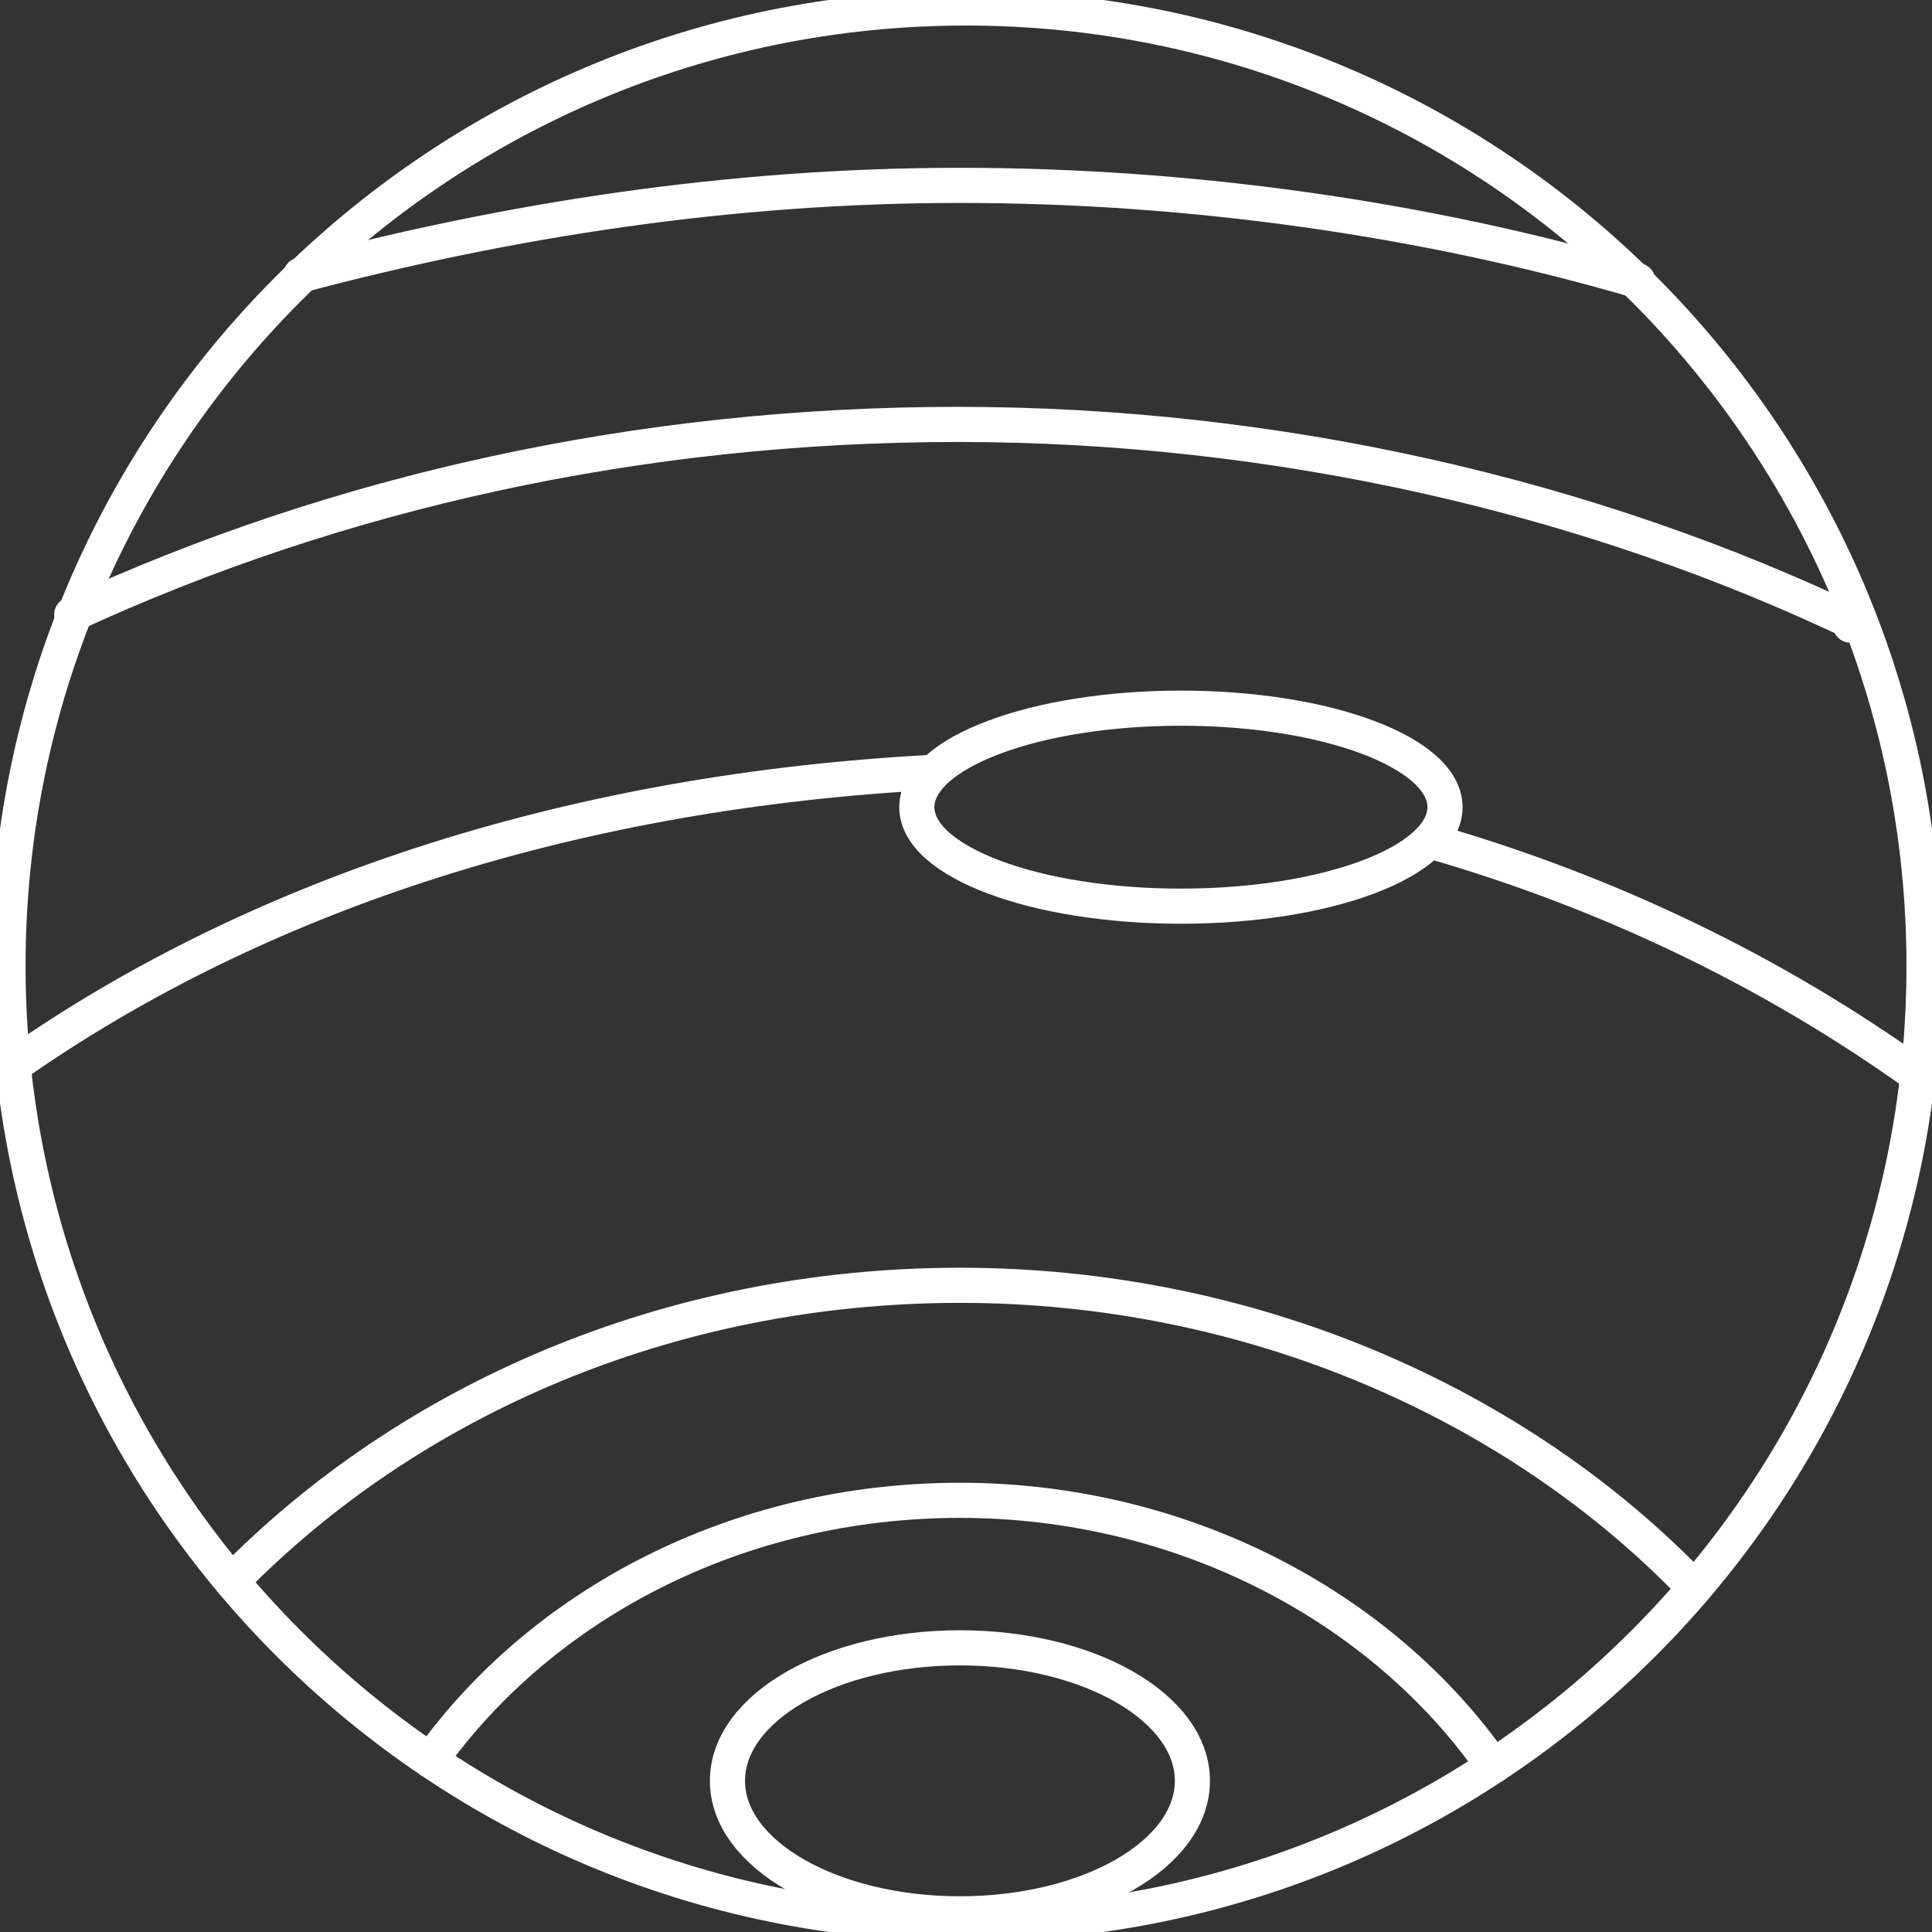
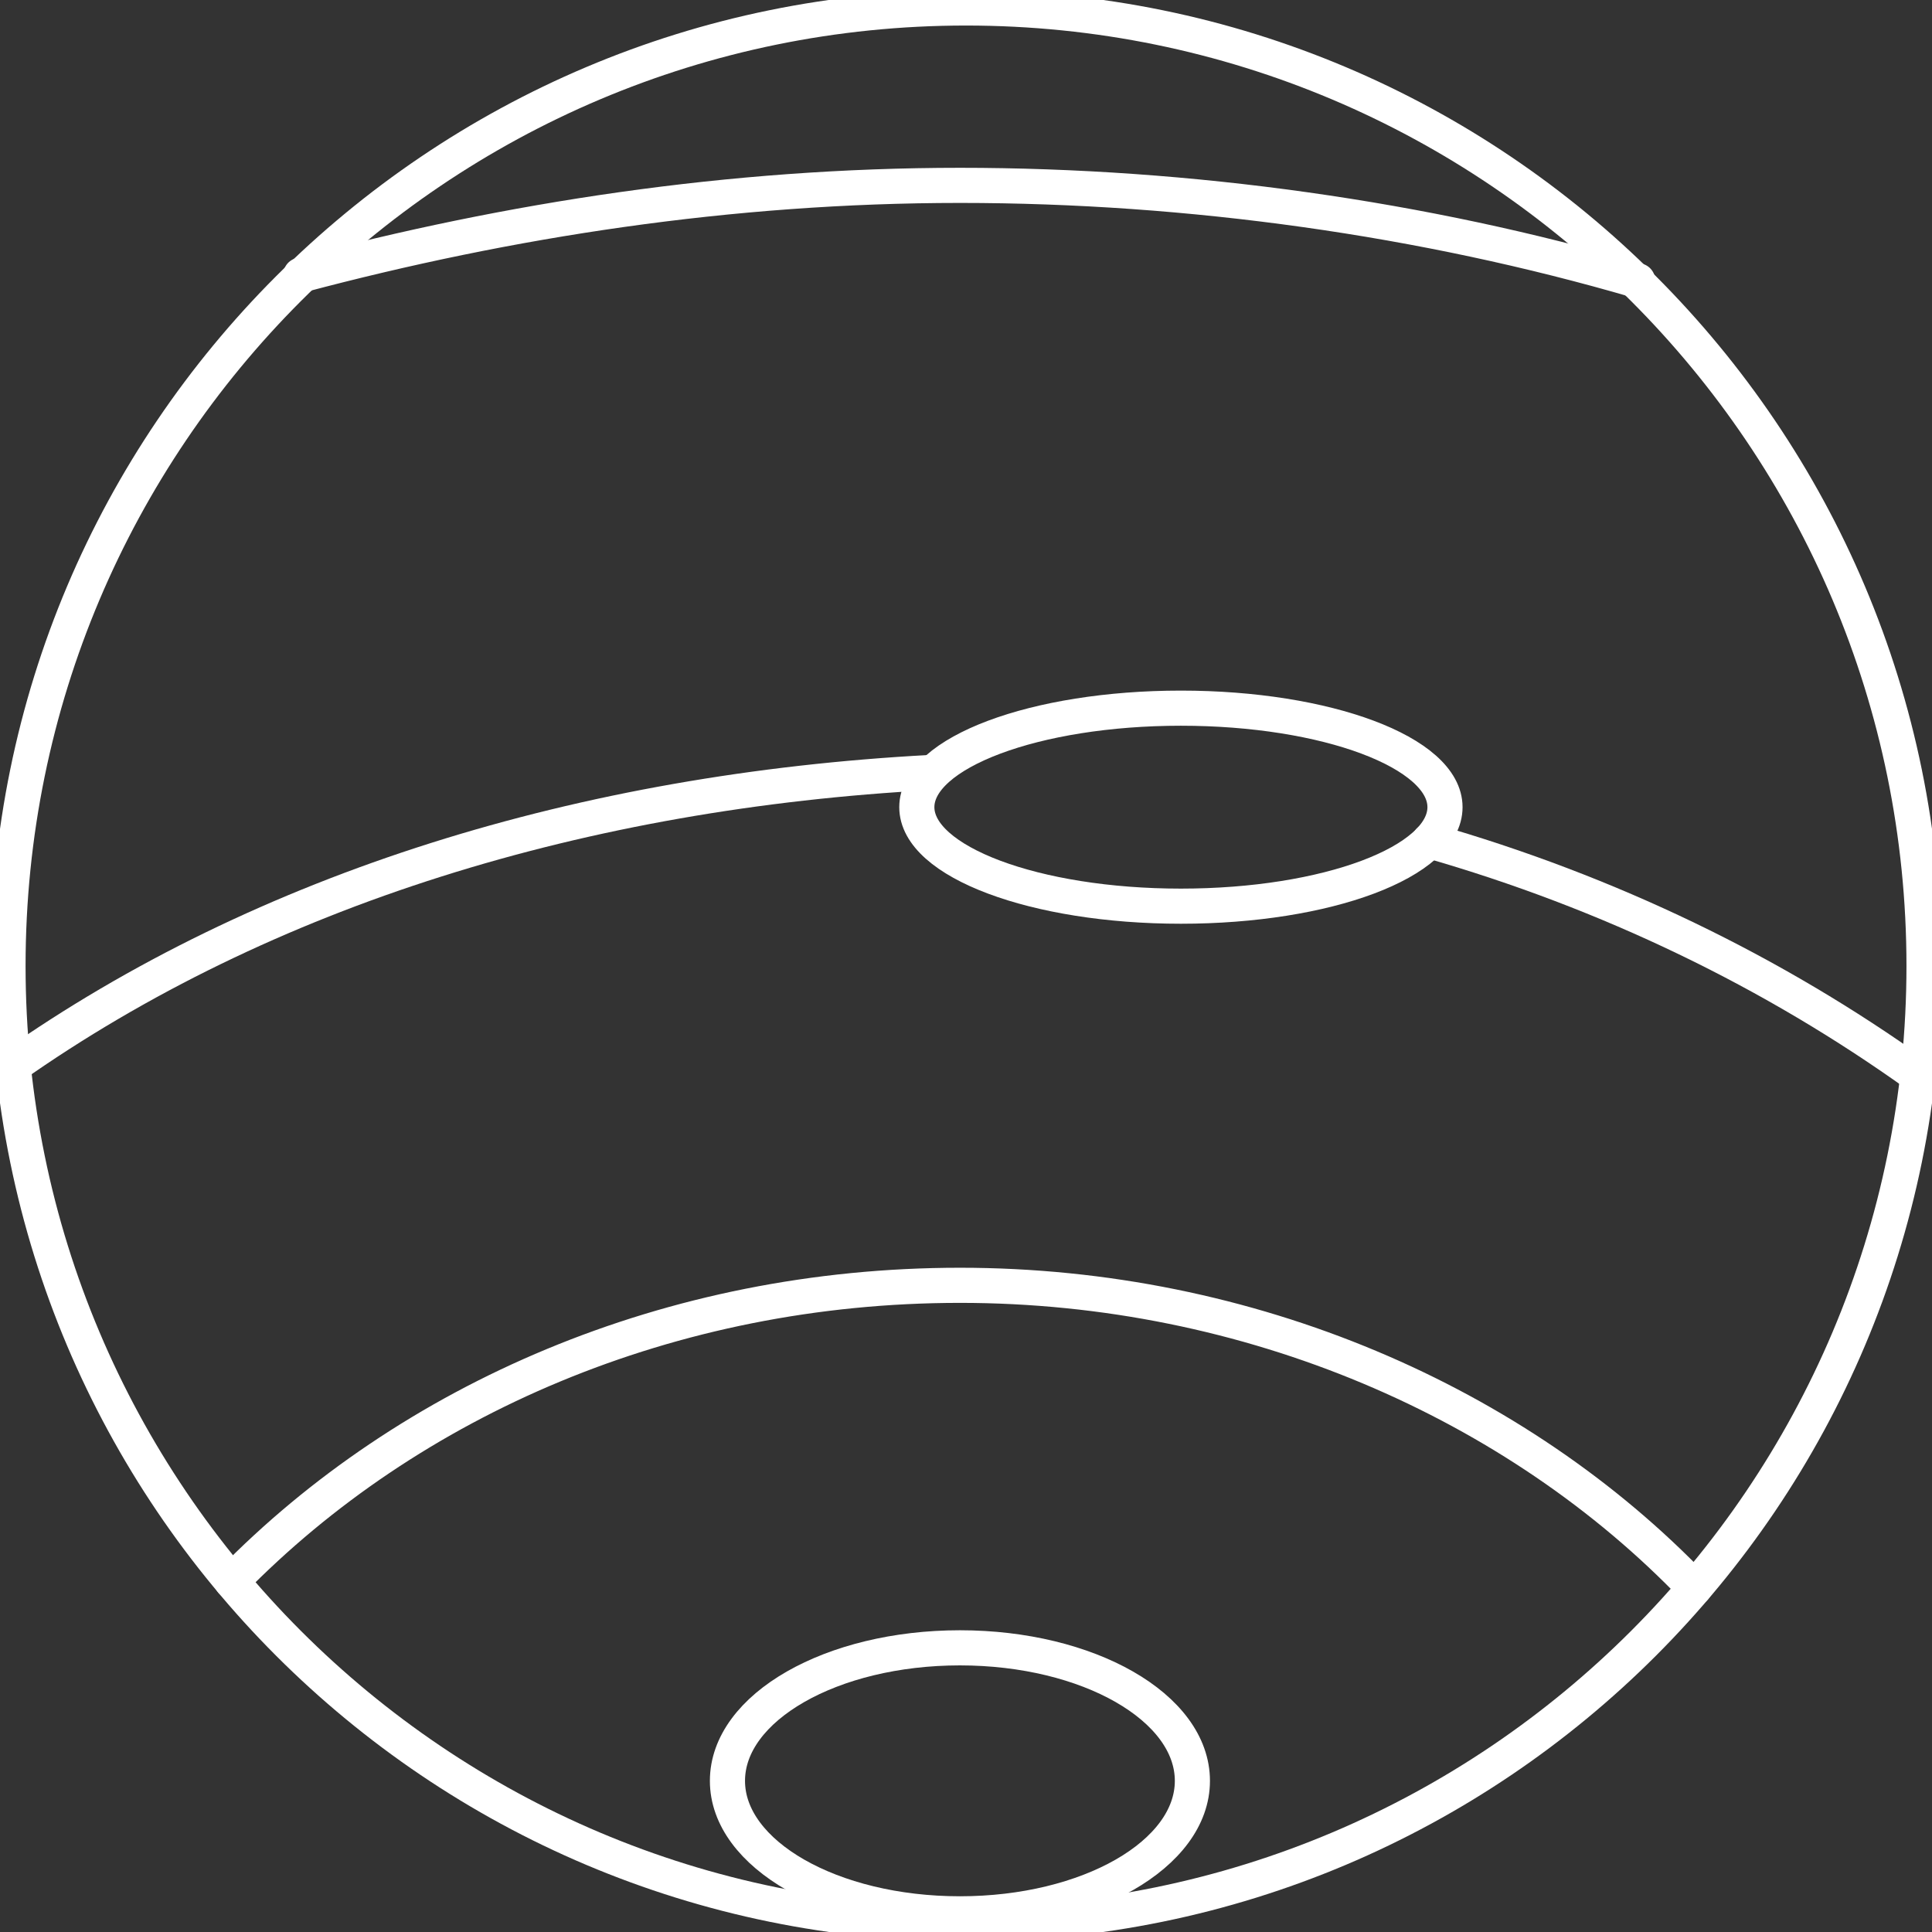
<svg xmlns="http://www.w3.org/2000/svg" width="55" height="55" viewBox="0 0 55 55" fill="none">
  <rect x="0" y="0" width="55" height="55" fill="#333333" stroke="none" />
  <g clip-path="url(#clip0_4000_49113)">
    <path d="M27.5 54.772C42.563 54.772 54.773 42.562 54.773 27.499C54.773 12.437 42.563 0.227 27.5 0.227C12.438 0.227 0.228 12.437 0.228 27.499C0.228 42.562 12.438 54.772 27.5 54.772Z" stroke="white" stroke-linecap="round" stroke-linejoin="round" />
    <path d="M6.596 45.017C11.65 39.849 19.068 36.59 27.328 36.59C35.587 36.59 43.182 39.931 48.241 45.208" stroke="white" stroke-linecap="round" stroke-linejoin="round" />
    <path d="M40.69 23.934C45.8 25.397 50.49 27.674 54.59 30.611" stroke="white" stroke-linecap="round" stroke-linejoin="round" />
    <path d="M0.322 30.374C7.54 25.292 16.64 22.52 26.481 21.992H26.486C26.513 21.992 26.45 21.992 26.45 21.992" stroke="white" stroke-linecap="round" stroke-linejoin="round" />
-     <path d="M2.041 17.496C9.582 14.009 18.2 12.082 27.268 12.082C36.337 12.082 45.273 14.123 52.918 17.796H52.677" stroke="white" stroke-linecap="round" stroke-linejoin="round" />
    <path d="M8.619 7.832H8.56C14.482 6.259 20.787 5.277 27.328 5.277C33.869 5.277 40.555 6.218 46.623 7.991" stroke="white" stroke-linecap="round" stroke-linejoin="round" />
-     <path d="M12.255 50.115C15.437 45.661 21 42.711 27.328 42.711C33.655 42.711 39.341 45.734 42.509 50.275" stroke="white" stroke-linecap="round" stroke-linejoin="round" />
    <path d="M27.327 54.483C30.982 54.483 33.945 52.788 33.945 50.697C33.945 48.605 30.982 46.91 27.327 46.91C23.672 46.91 20.709 48.605 20.709 50.697C20.709 52.788 23.672 54.483 27.327 54.483Z" stroke="white" stroke-linecap="round" stroke-linejoin="round" />
    <path d="M41.136 22.978C41.136 24.537 37.772 25.797 33.618 25.797C29.463 25.797 26.1 24.533 26.1 22.978C26.1 21.424 29.468 20.16 33.618 20.16C37.768 20.16 41.136 21.424 41.136 22.978Z" stroke="white" stroke-linecap="round" stroke-linejoin="round" />
  </g>
  <defs>
    <clipPath id="clip0_4000_49113">
      <rect width="55" height="55" fill="white" />
    </clipPath>
  </defs>
</svg>